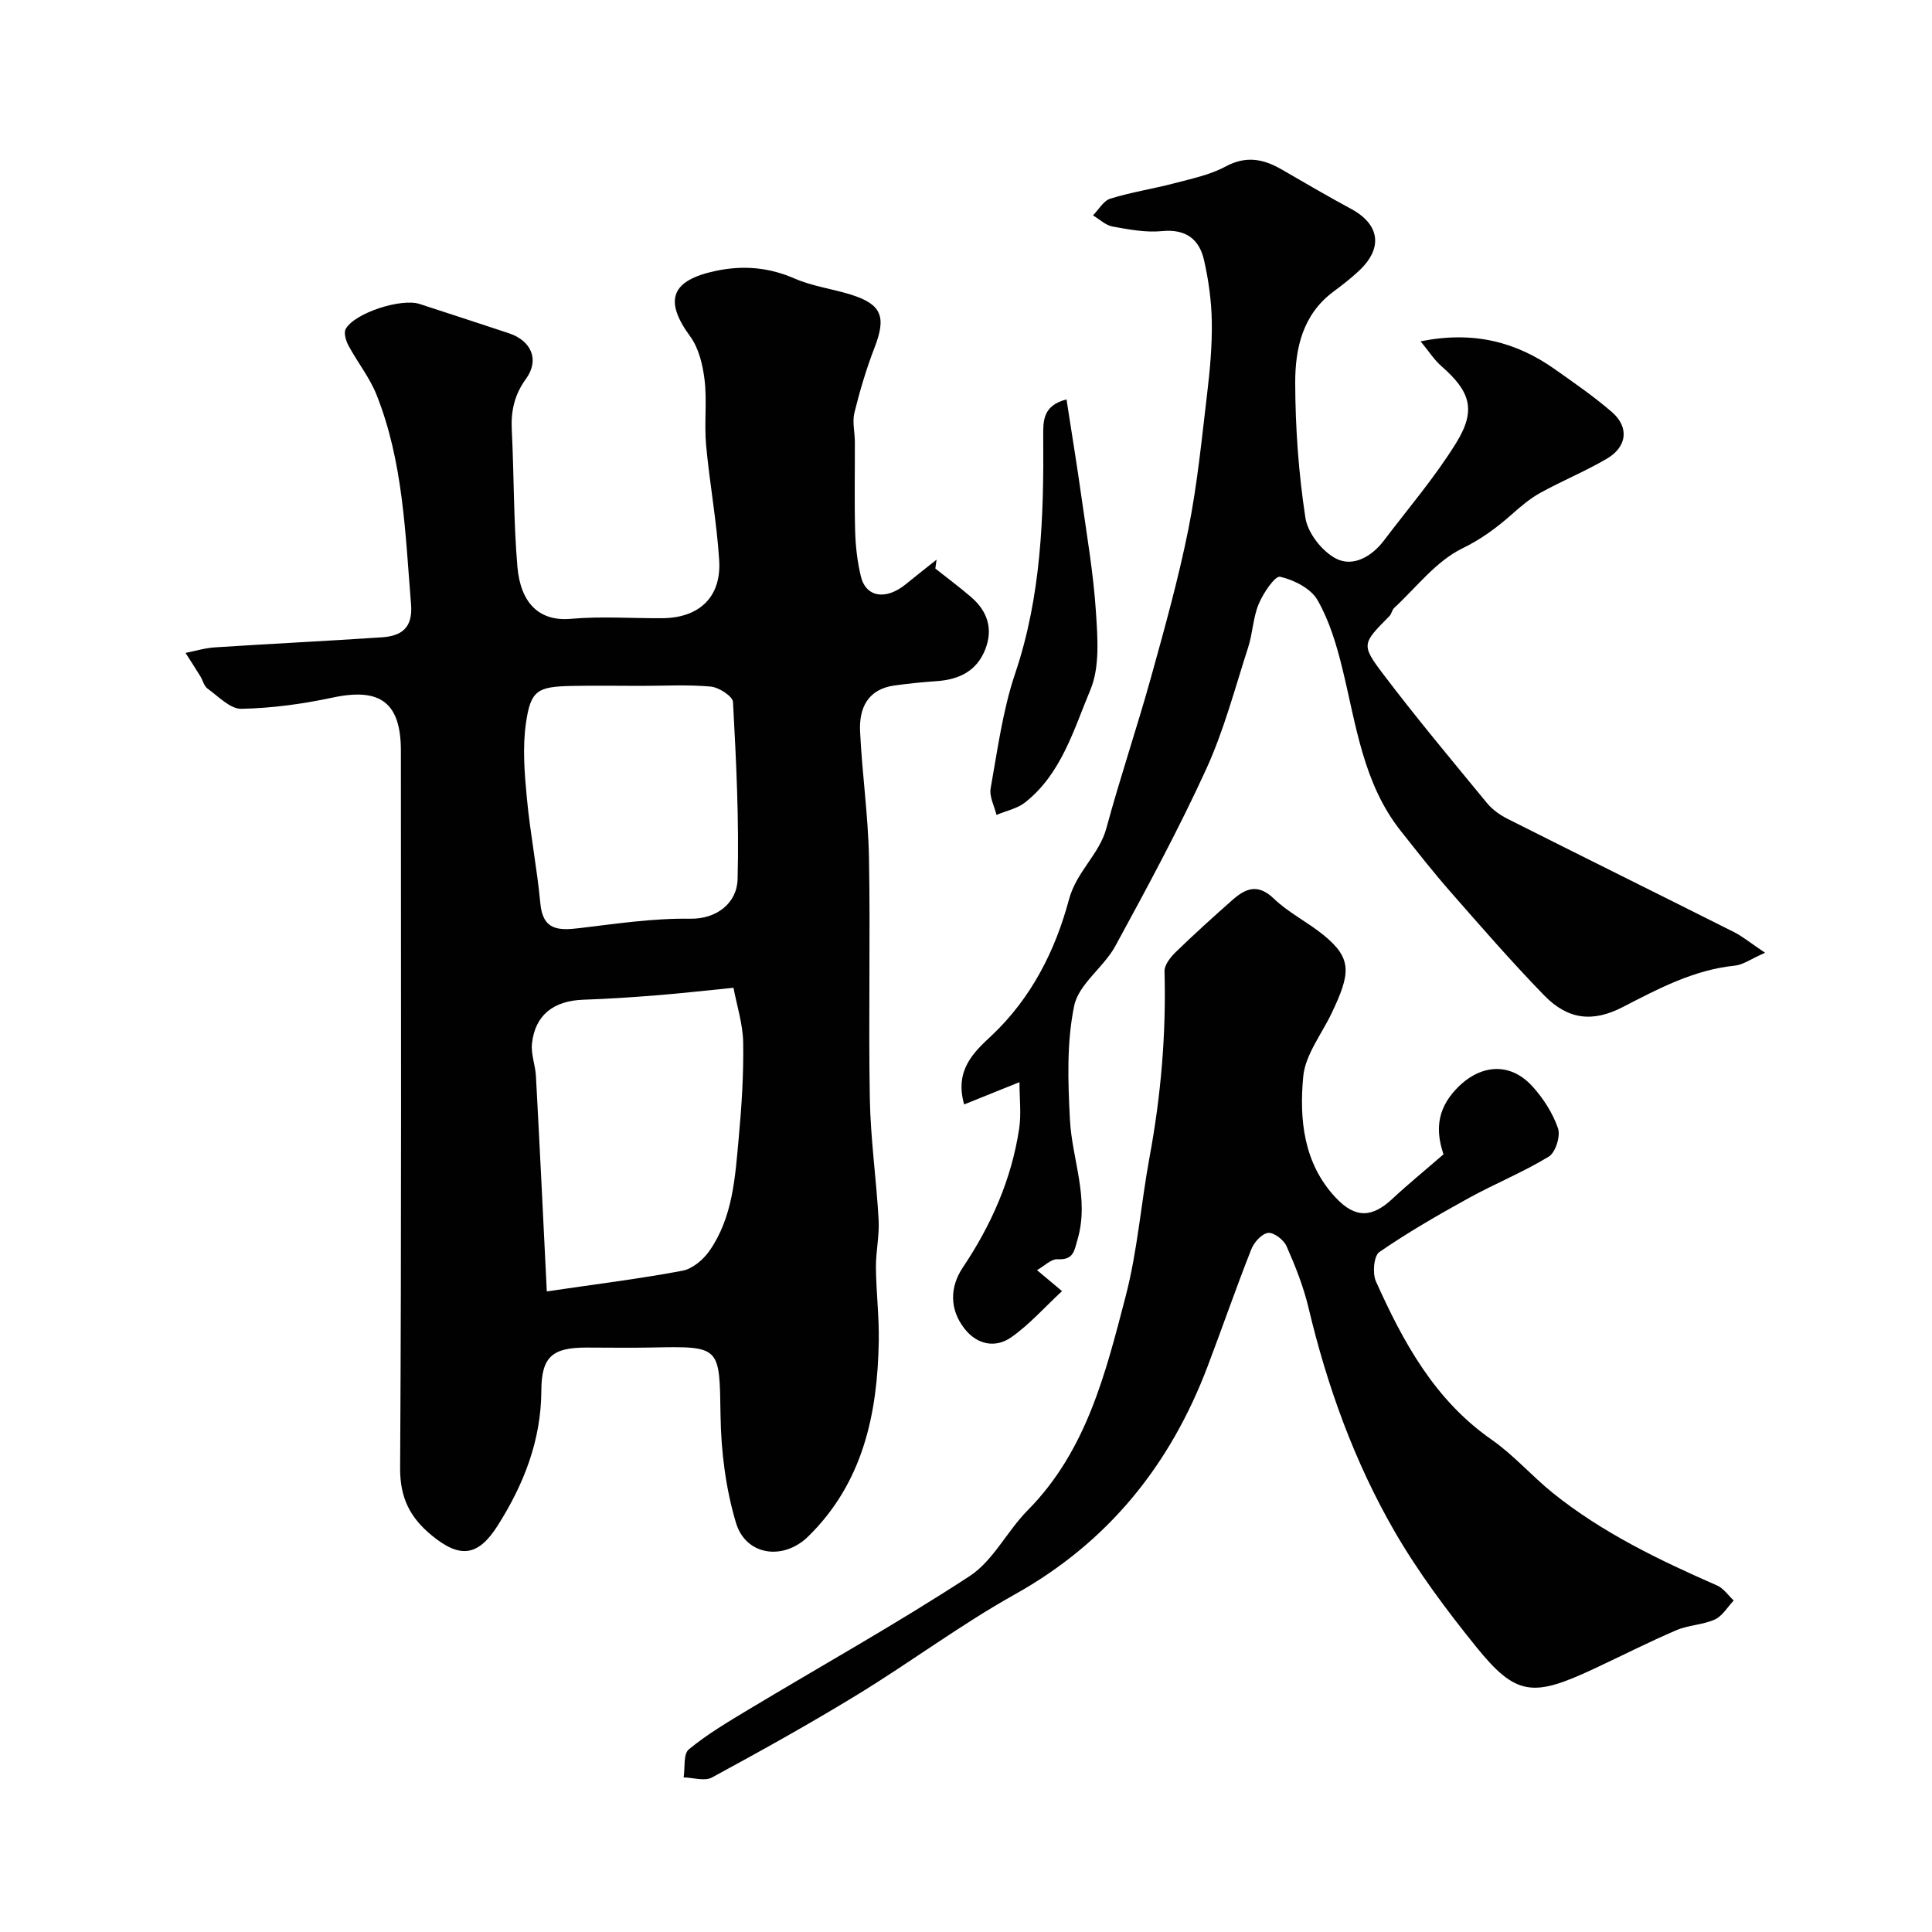
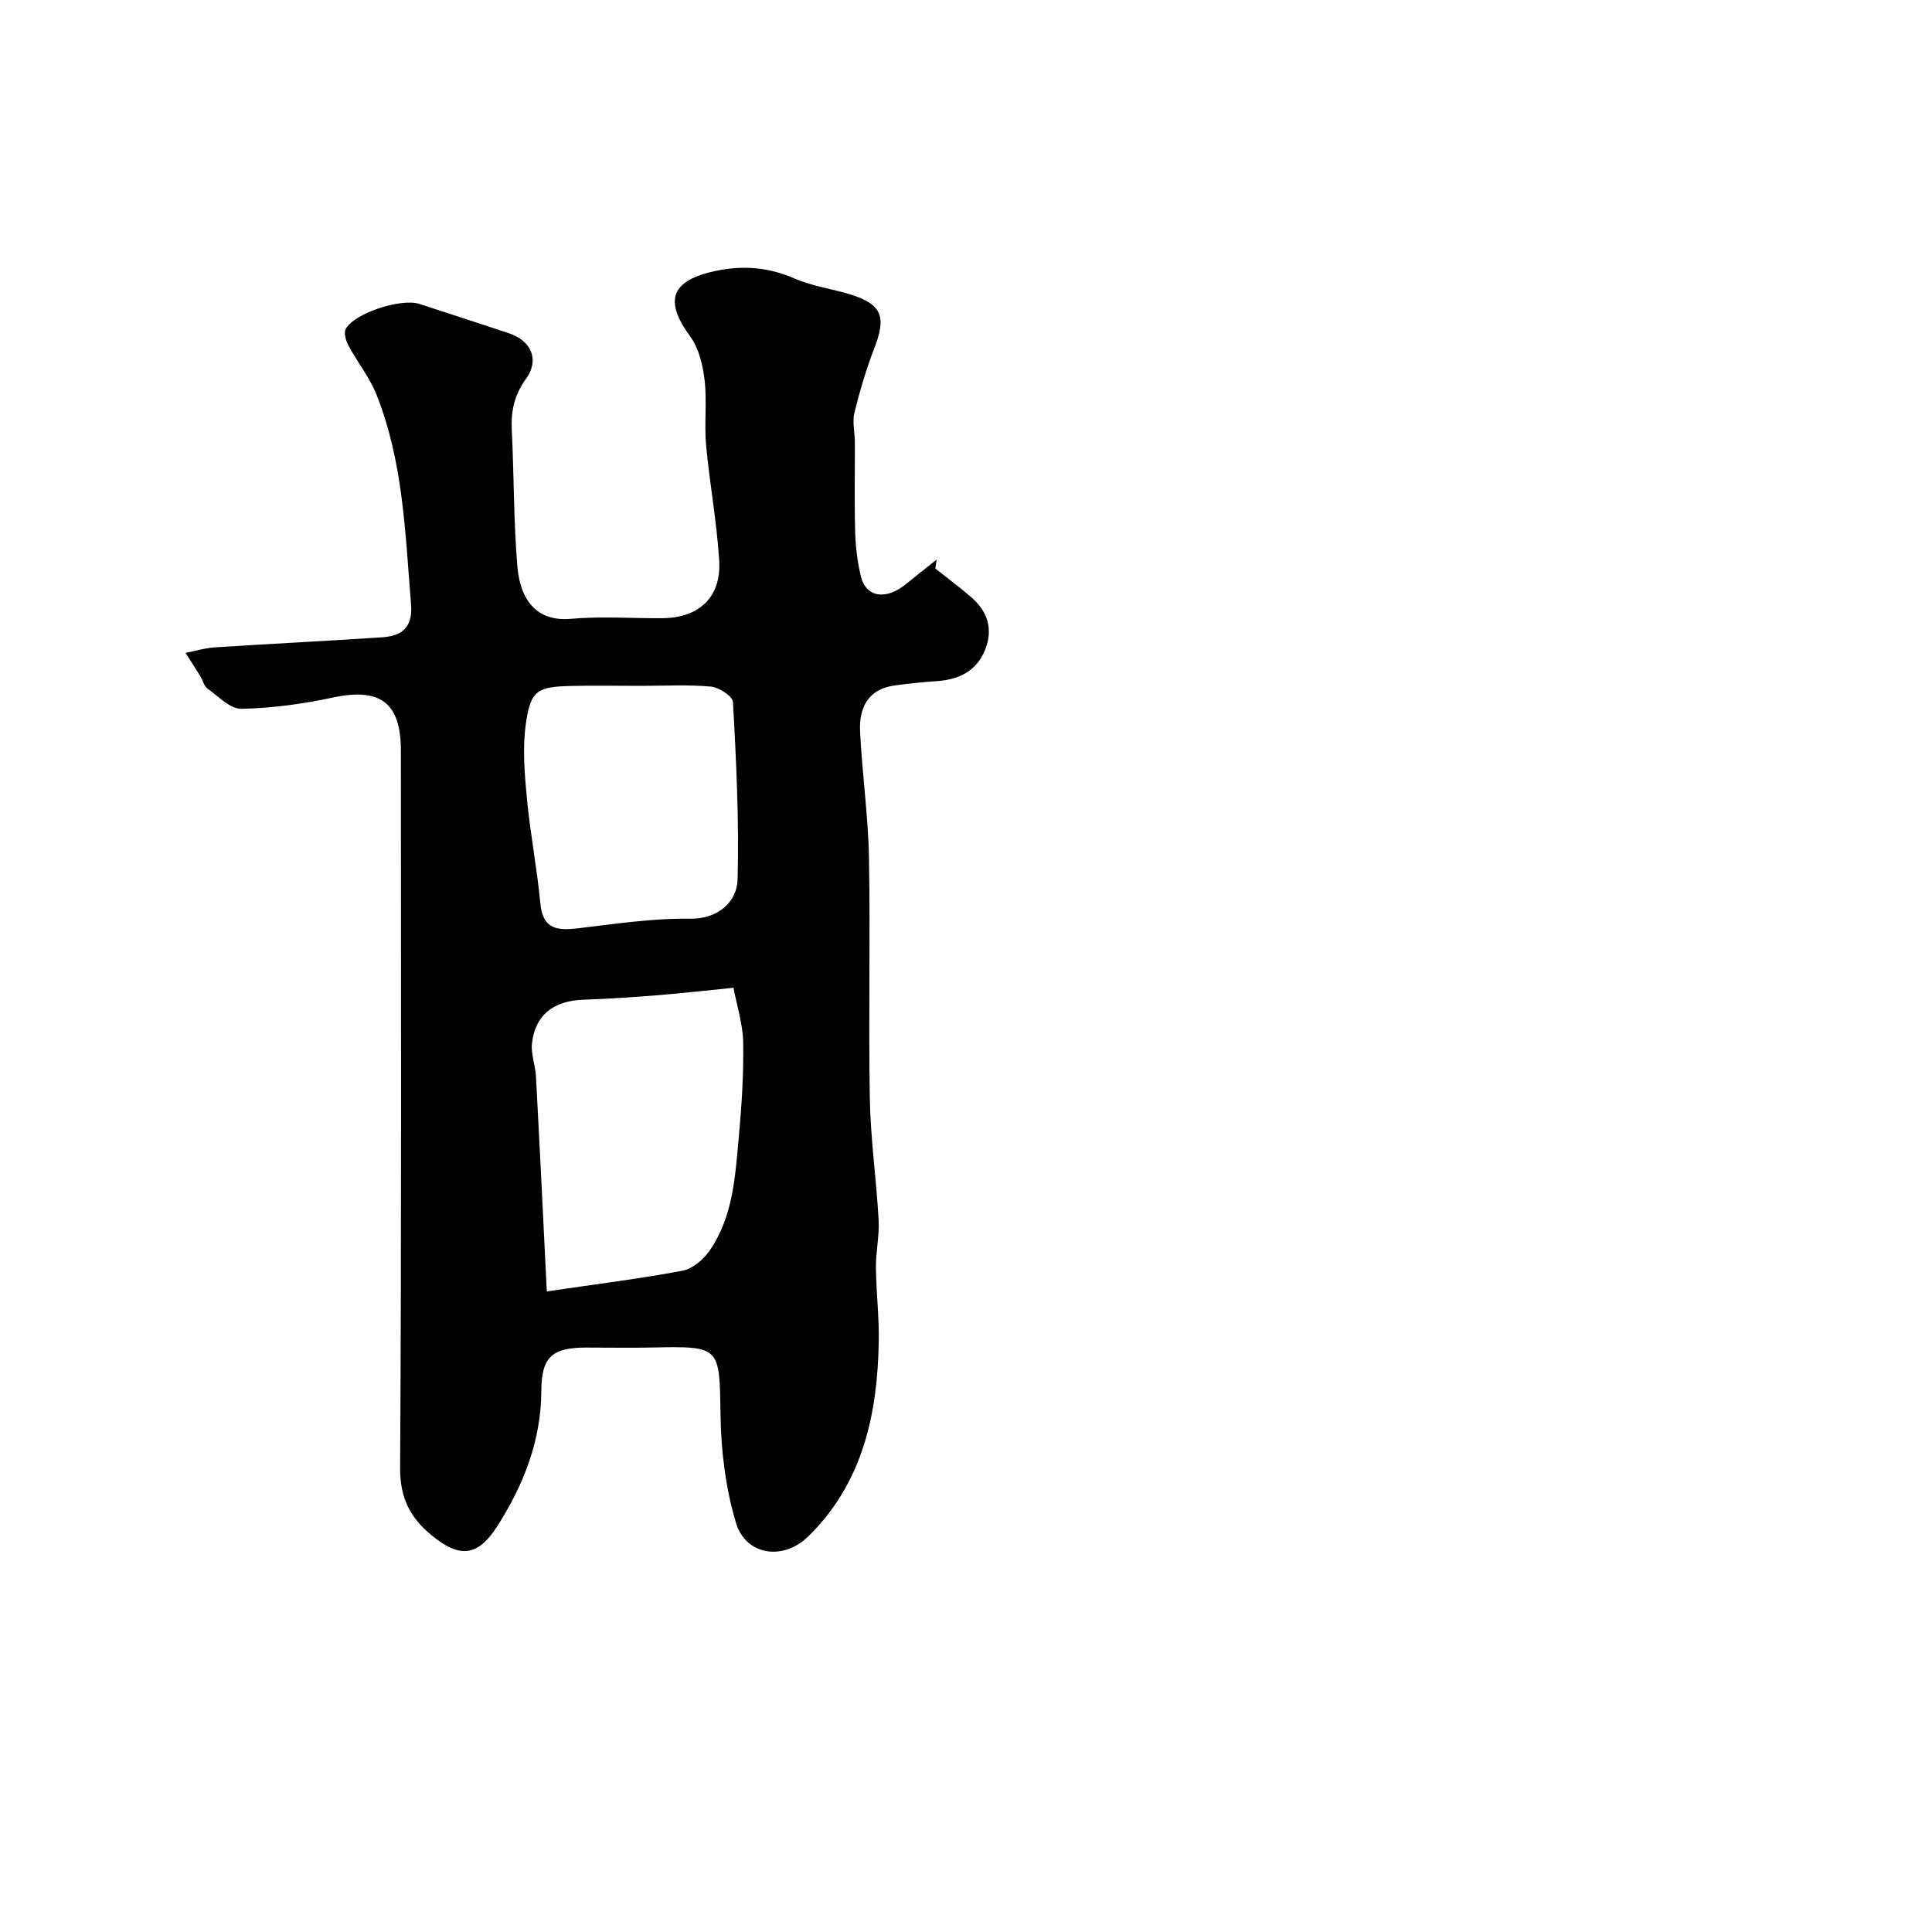
<svg xmlns="http://www.w3.org/2000/svg" enable-background="new 0 0 400 400" viewBox="0 0 400 400">
  <g fill="#010102">
    <path d="m193.65 117.71c2.47 1.96 5.01 3.84 7.4 5.9 3.39 2.92 4.62 6.57 2.93 10.86-1.78 4.49-5.43 6.23-10.02 6.55-2.93.2-5.85.5-8.76.9-5.52.76-7.36 4.66-7.13 9.51.41 8.7 1.68 17.38 1.84 26.08.31 16.65-.12 33.32.18 49.98.15 8.37 1.36 16.72 1.82 25.1.18 3.26-.59 6.56-.56 9.84.05 5.08.68 10.17.59 15.25-.26 15.1-3.28 29.32-14.6 40.42-5.17 5.07-12.94 3.98-14.97-2.83-2.12-7.1-3.08-14.76-3.19-22.19-.23-14.34.11-14.39-14.32-14.09-4.5.09-9 .01-13.49.01-7.02.01-9.26 1.9-9.29 8.91-.05 10.36-3.66 19.48-9.08 28.01-4.06 6.38-7.82 6.75-13.65 1.94-4.44-3.66-6.55-7.72-6.51-13.96.3-49.48.16-98.96.16-148.44 0-10.02-4.28-13.13-14.09-11.04-6.22 1.33-12.62 2.21-18.95 2.33-2.32.04-4.76-2.59-7-4.19-.72-.52-.96-1.69-1.47-2.53-1-1.63-2.05-3.23-3.08-4.85 2.02-.4 4.03-1.02 6.08-1.15 11.52-.75 23.05-1.31 34.56-2.08 4.08-.27 6.46-1.94 6.05-6.87-1.2-14.68-1.61-29.48-7.16-43.39-1.43-3.57-3.94-6.69-5.78-10.12-.54-1-1.03-2.63-.59-3.45 1.82-3.31 11.48-6.43 15.29-5.19 6.17 2.01 12.34 4.02 18.49 6.06 4.7 1.56 6.39 5.55 3.54 9.46-2.39 3.28-3.13 6.65-2.93 10.57.47 9.42.36 18.89 1.16 28.28.64 7.53 4.49 11.41 11.08 10.82 6.28-.56 12.65-.08 18.98-.13 7.6-.07 12.19-4.39 11.72-11.95-.49-7.98-1.98-15.9-2.71-23.88-.41-4.46.21-9.02-.31-13.46-.37-3.12-1.19-6.61-3-9.07-5.46-7.46-3.99-11.63 5.48-13.58 5.52-1.14 10.83-.71 16.14 1.61 3.68 1.61 7.81 2.13 11.68 3.34 6.4 2.01 7.35 4.6 4.88 10.98-1.69 4.37-3.04 8.91-4.16 13.46-.47 1.9.08 4.03.09 6.06.02 6.19-.11 12.39.06 18.58.09 3.09.46 6.23 1.18 9.24 1.05 4.37 5.2 4.99 9.31 1.63 2.1-1.72 4.25-3.39 6.37-5.08-.08.61-.17 1.22-.26 1.84zm-80.44 149.66c10.42-1.53 19.3-2.63 28.08-4.28 2.08-.39 4.34-2.3 5.61-4.14 4.84-6.96 5.3-15.23 6.04-23.3.61-6.56 1.03-13.17.93-19.74-.06-3.88-1.32-7.73-2.01-11.4-6.06.6-10.92 1.16-15.8 1.55-5.08.4-10.17.75-15.27.92-6.19.21-10.01 3.17-10.65 9.08-.24 2.19.7 4.48.82 6.75.79 14.57 1.49 29.15 2.25 44.56zm19.49-125.37c-4.82 0-9.65-.09-14.47.02-6.93.16-8.35.89-9.33 7.63-.74 5.08-.31 10.4.18 15.57.68 7.29 2.11 14.51 2.79 21.8.51 5.56 3.7 5.66 8.01 5.15 7.65-.91 15.36-2.08 23.03-1.96 5.52.09 9.67-3.28 9.8-8.17.33-12.22-.29-24.47-.95-36.69-.06-1.19-2.91-3.04-4.59-3.2-4.8-.43-9.65-.15-14.47-.15z" />
-     <path d="m365.44 197.26c-3.01 1.32-4.56 2.49-6.22 2.66-8.51.86-15.84 4.76-23.24 8.58-6.18 3.19-11.33 2.67-16.28-2.42-6.73-6.92-13.07-14.23-19.44-21.49-3.56-4.06-6.9-8.33-10.26-12.57-7.81-9.87-9.23-22.02-12.1-33.69-1.19-4.85-2.67-9.82-5.13-14.1-1.38-2.4-4.88-4.17-7.74-4.82-1.04-.24-3.49 3.39-4.42 5.62-1.18 2.8-1.24 6.04-2.18 8.96-2.74 8.47-5.01 17.18-8.69 25.23-5.71 12.48-12.26 24.6-18.83 36.66-2.4 4.4-7.57 7.85-8.51 12.35-1.58 7.61-1.29 15.74-.88 23.6.43 8.23 4.05 16.21 1.59 24.73-.71 2.45-.83 4.33-4.15 4.15-1.33-.07-2.74 1.4-4.26 2.26 2.37 1.99 3.33 2.79 5.18 4.34-3.63 3.37-6.75 6.92-10.51 9.56-3.31 2.32-7.09 1.51-9.66-1.76-3.15-4-3.08-8.63-.39-12.66 5.91-8.81 10.09-18.25 11.68-28.73.47-3.09.07-6.31.07-9.67-4.08 1.65-7.67 3.09-11.45 4.61-2.07-7.15 2.12-10.92 5.63-14.21 8.31-7.8 13.26-17.74 16.04-28.12 1.59-5.96 6.28-9.34 7.78-14.88 2.84-10.49 6.34-20.8 9.25-31.27 2.82-10.16 5.66-20.34 7.73-30.66 1.85-9.27 2.77-18.74 3.89-28.15.58-4.89 1.03-9.84.95-14.76-.07-4.27-.66-8.59-1.61-12.76-.99-4.35-3.78-6.48-8.71-6-3.35.33-6.86-.34-10.23-.95-1.44-.26-2.71-1.51-4.05-2.31 1.19-1.2 2.18-3.03 3.61-3.47 4.33-1.34 8.85-2.02 13.24-3.18 3.59-.95 7.37-1.72 10.59-3.46 4.22-2.28 7.81-1.59 11.58.58 4.77 2.75 9.52 5.55 14.37 8.16 6 3.22 6.73 8.12 1.68 12.85-1.67 1.57-3.5 2.98-5.34 4.35-6.32 4.72-7.87 11.72-7.86 18.78.02 9.35.7 18.78 2.11 28.01.48 3.15 3.46 6.95 6.34 8.44 3.5 1.81 7.38-.4 9.9-3.72 5.07-6.69 10.58-13.12 14.98-20.24 4.21-6.81 2.92-10.65-3.07-15.89-1.49-1.3-2.59-3.06-4.3-5.13 10.91-2.2 19.78.09 27.86 5.82 4 2.83 8.07 5.63 11.76 8.83 3.58 3.1 3.16 7.16-1.03 9.63-4.45 2.62-9.28 4.59-13.81 7.09-2.12 1.17-4.03 2.8-5.86 4.42-3.16 2.8-6.33 5.15-10.32 7.1-5.41 2.65-9.48 8.05-14.08 12.32-.45.42-.53 1.23-.97 1.67-5.59 5.66-5.92 5.89-1.4 11.88 6.92 9.15 14.3 17.96 21.59 26.83 1.11 1.35 2.68 2.47 4.26 3.27 15.63 7.87 31.33 15.63 46.97 23.49 1.82.95 3.44 2.29 6.35 4.24z" />
-     <path d="m298.85 239c-1.15-3.58-1.92-8.11 1.92-12.71 4.81-5.76 11.48-6.89 16.5-1.37 2.26 2.49 4.22 5.54 5.3 8.69.55 1.62-.52 5.01-1.92 5.86-5.34 3.25-11.2 5.61-16.68 8.64-6.28 3.46-12.51 7.06-18.4 11.12-1.14.79-1.45 4.4-.7 6.06 5.65 12.58 12.15 24.56 23.96 32.78 4.56 3.18 8.3 7.51 12.65 11.02 10.27 8.26 22.04 13.91 34.03 19.17 1.34.59 2.31 2.05 3.44 3.11-1.29 1.35-2.34 3.21-3.91 3.93-2.48 1.12-5.45 1.14-7.95 2.21-5.79 2.48-11.41 5.35-17.13 8.02-12.51 5.84-16.04 5.7-24.29-4.52-6.14-7.6-12.07-15.53-16.95-23.97-8.33-14.43-13.95-30.05-17.81-46.3-1.04-4.37-2.73-8.62-4.55-12.74-.57-1.3-2.64-2.89-3.82-2.74-1.32.17-2.92 1.96-3.48 3.41-3.16 8-5.97 16.14-9.02 24.18-7.75 20.45-20.57 36.44-39.96 47.27-11.22 6.27-21.59 14.04-32.58 20.75-9.85 6.02-19.95 11.64-30.1 17.14-1.51.82-3.89.03-5.86-.02.31-1.99-.09-4.84 1.07-5.8 3.74-3.09 7.99-5.61 12.17-8.13 15.34-9.22 31-17.96 45.97-27.74 4.88-3.19 7.75-9.32 12.02-13.63 12.19-12.32 16.14-28.43 20.28-44.29 2.46-9.43 3.19-19.31 4.97-28.93 2.35-12.7 3.44-25.47 3.08-38.39-.04-1.33 1.28-2.95 2.38-4.02 3.79-3.68 7.72-7.23 11.68-10.73 2.7-2.38 5.24-3.48 8.55-.3 3.03 2.91 6.96 4.85 10.25 7.51 6.07 4.92 5.67 7.98 1.73 16.25-2.07 4.35-5.45 8.59-5.87 13.1-.84 8.9.07 18 6.74 25.09 4.1 4.36 7.59 4.13 11.84.11 3.15-2.94 6.5-5.66 10.45-9.09z" />
-     <path d="m220.81 82.69c1.11 7.18 2.21 13.91 3.16 20.66 1.09 7.76 2.43 15.51 2.93 23.32.35 5.39.83 11.42-1.15 16.16-3.45 8.23-5.99 17.37-13.51 23.3-1.64 1.29-3.94 1.75-5.93 2.59-.44-1.84-1.51-3.79-1.21-5.49 1.43-7.98 2.5-16.14 5.07-23.77 5.42-16.05 5.95-32.5 5.82-49.11-.01-3.16-.14-6.37 4.82-7.66z" />
  </g>
</svg>